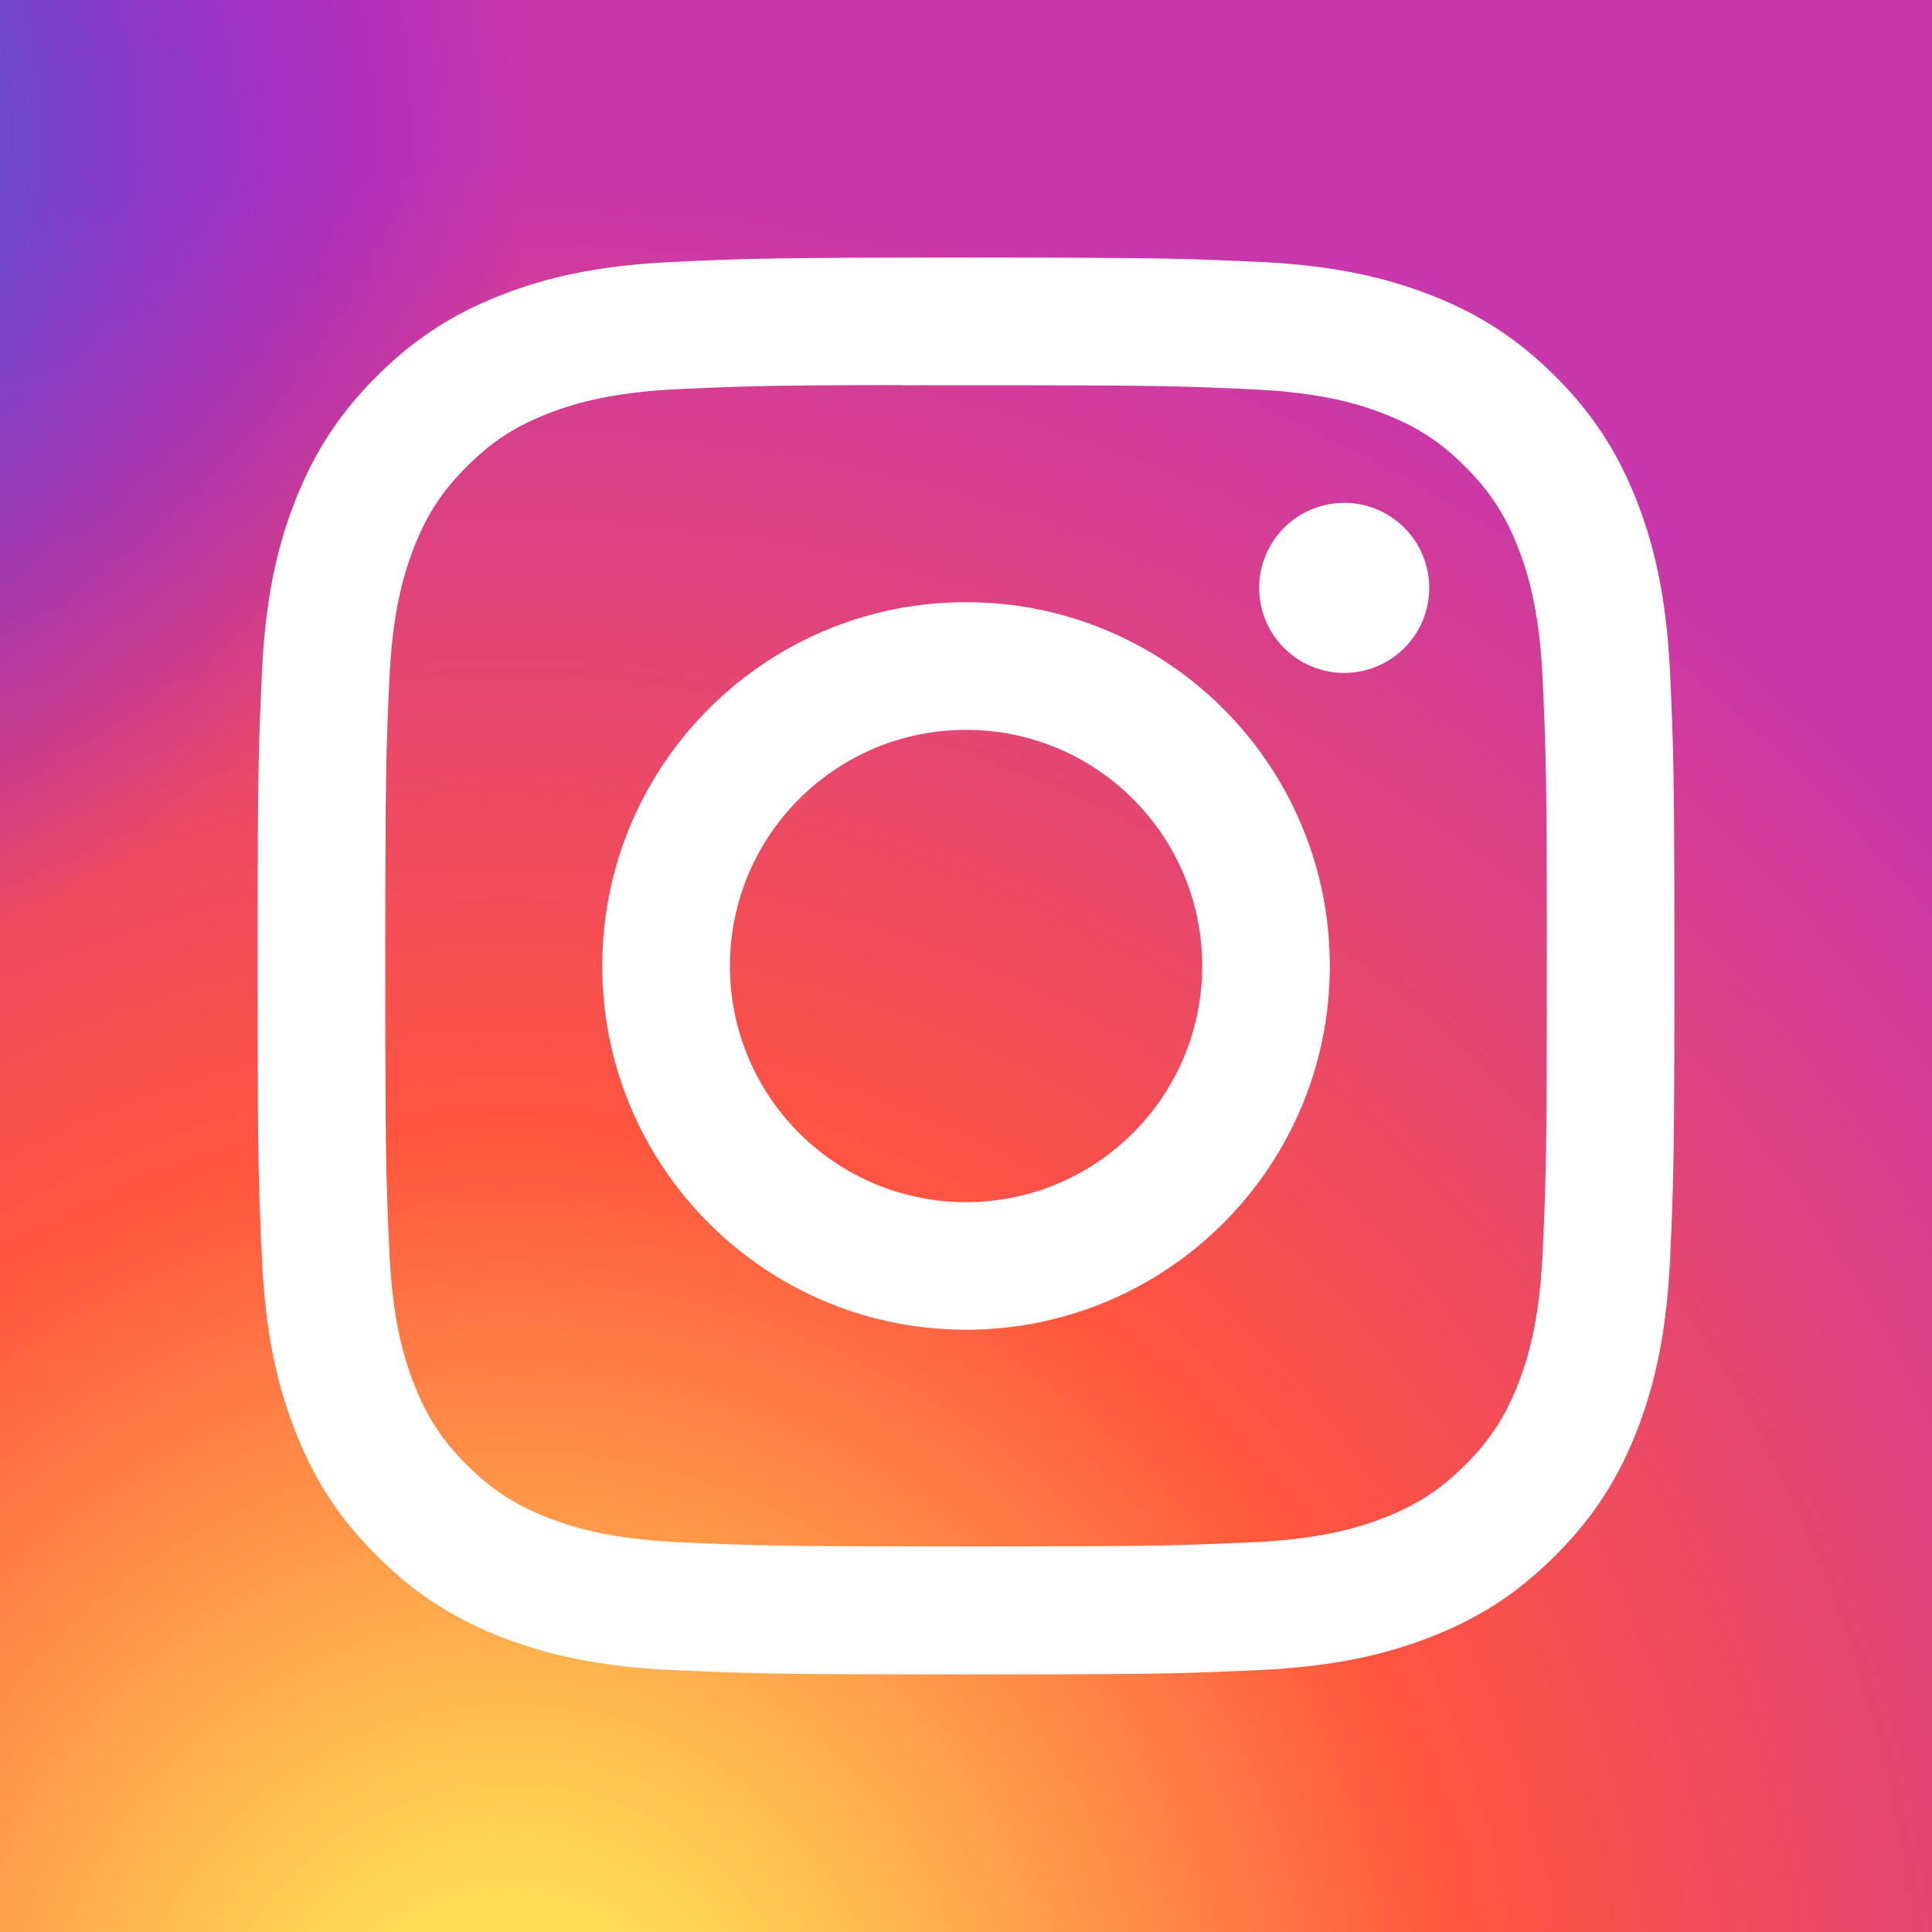
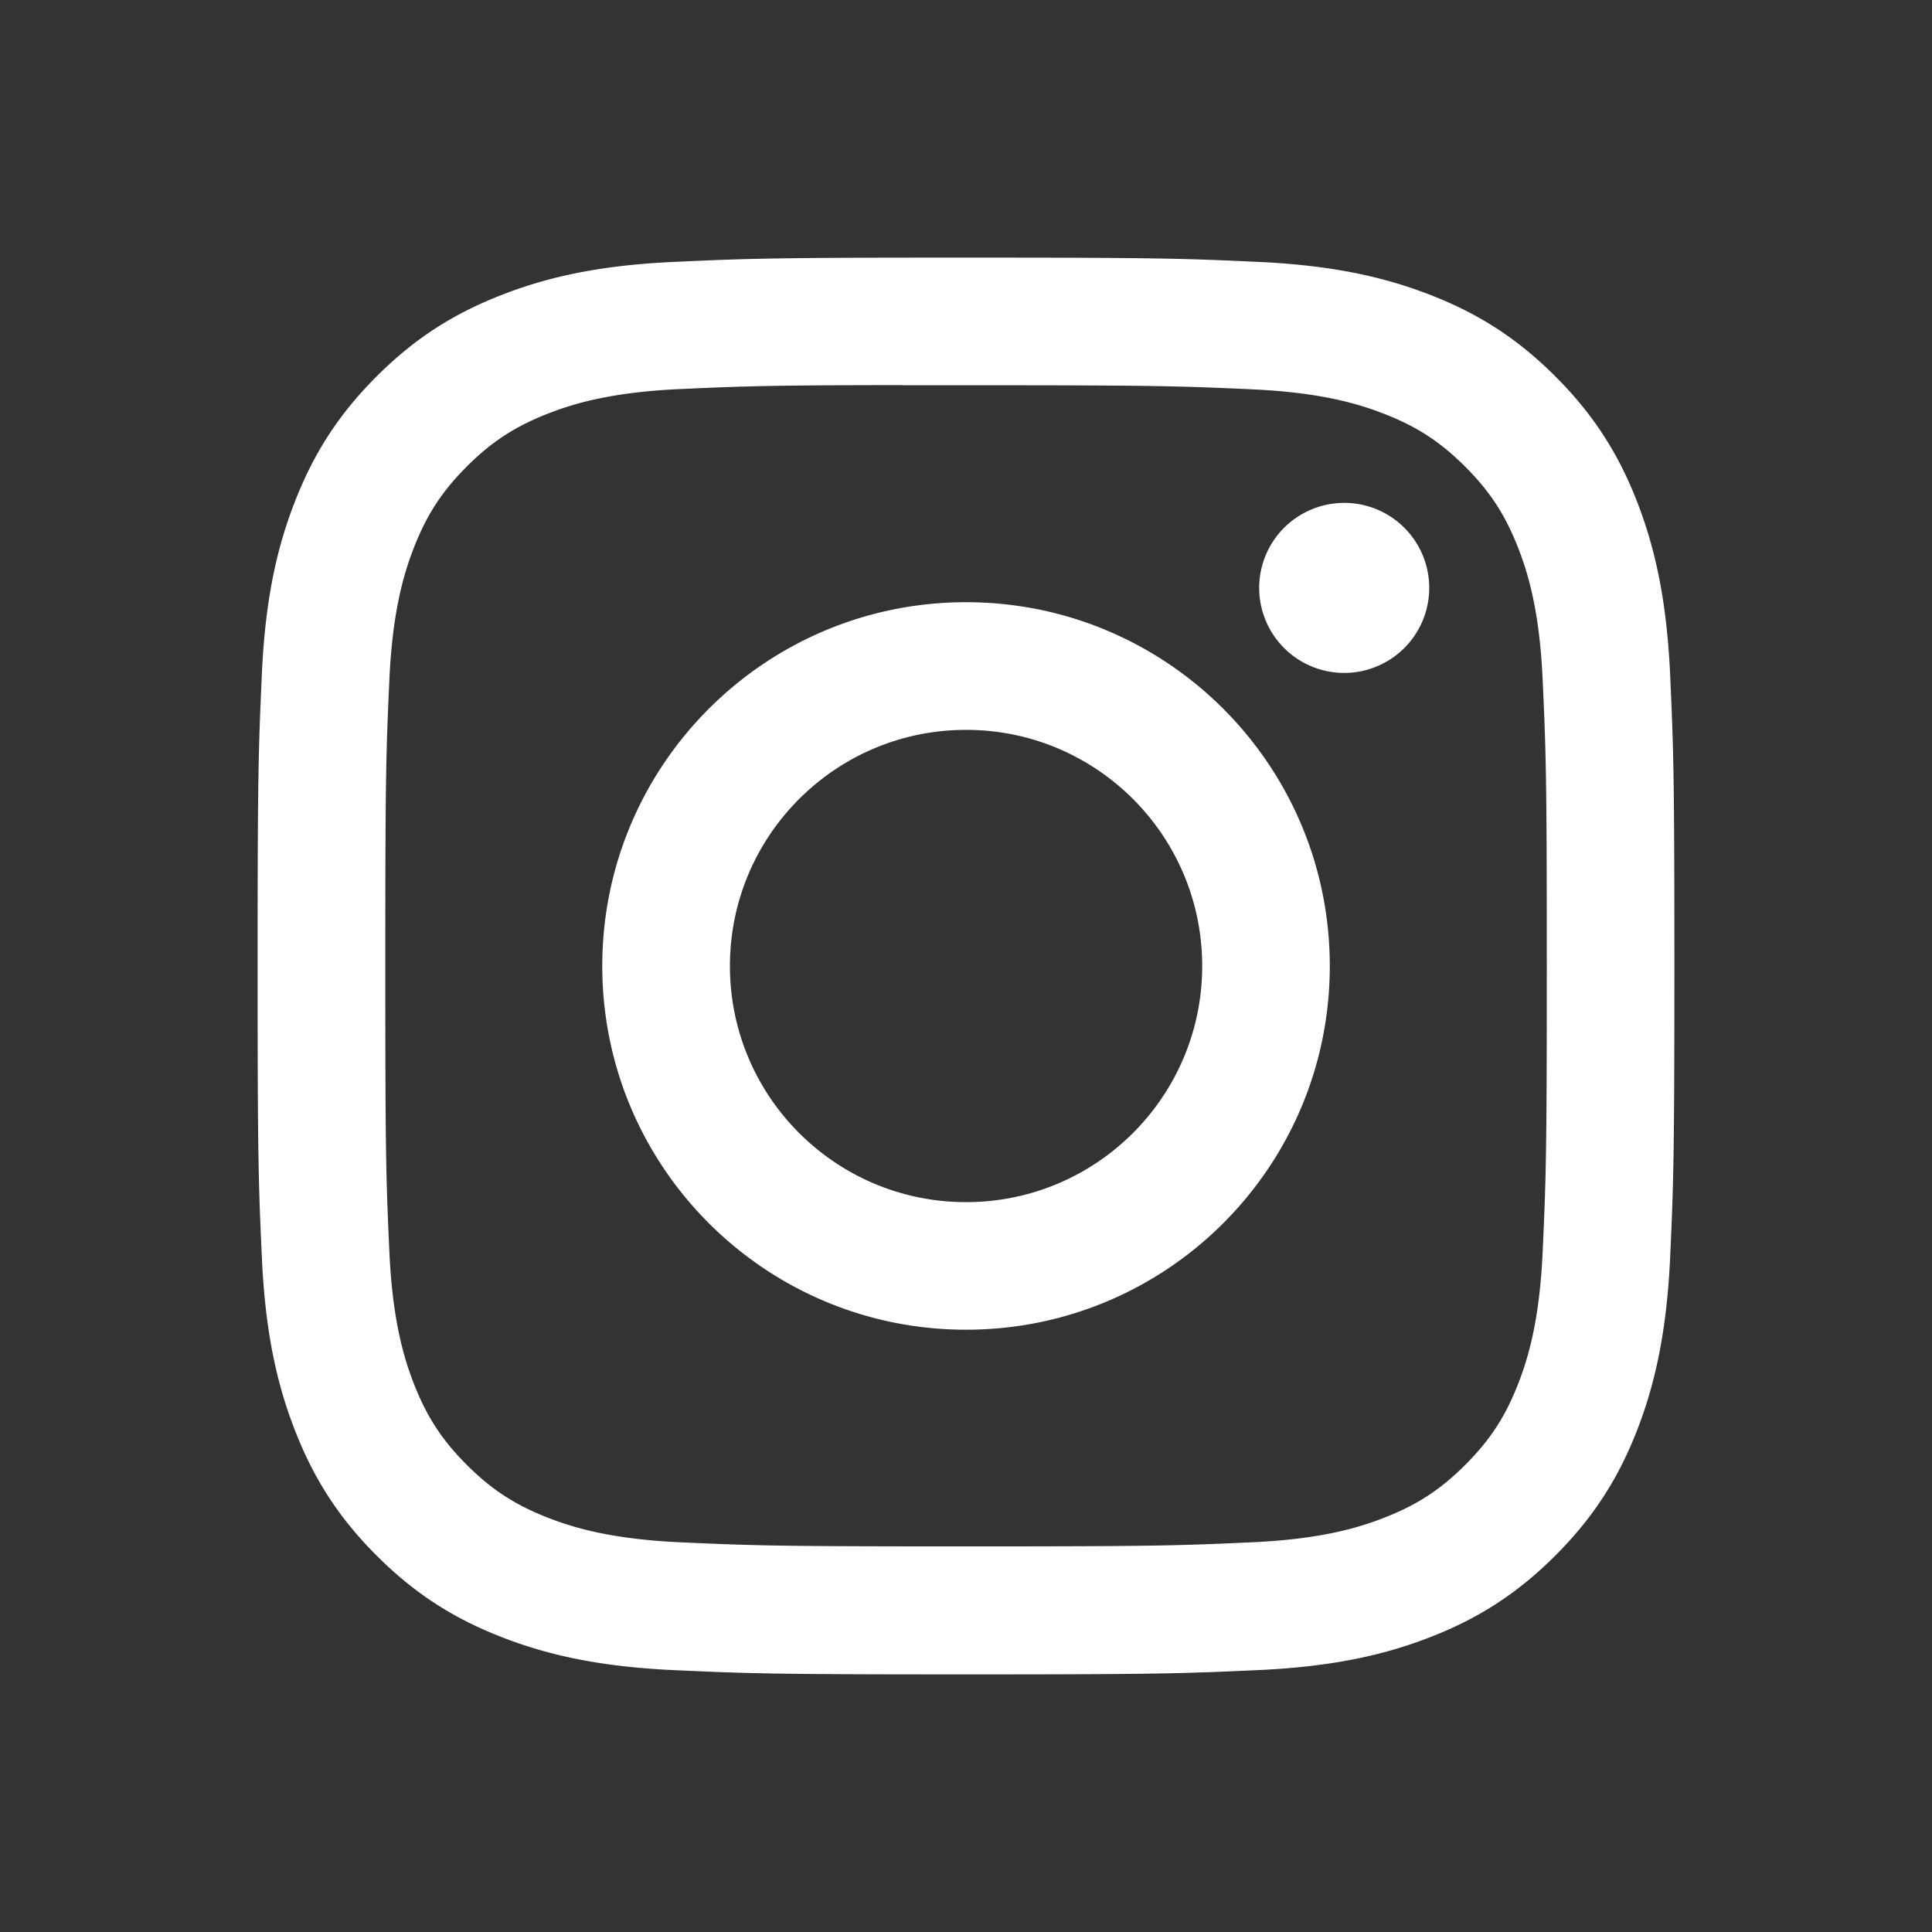
<svg xmlns="http://www.w3.org/2000/svg" viewBox="0 0 90 90">
  <rect x="0" y="0" width="90" height="90" fill="#333333" stroke="none" />
  <defs>
    <radialGradient cx="26.563%" cy="107.702%" fx="26.563%" fy="107.702%" r="99.107%" id="a">
      <stop stop-color="#FD5" offset="0%" />
      <stop stop-color="#FD5" offset="10%" />
      <stop stop-color="#FF543E" offset="50%" />
      <stop stop-color="#C837AB" offset="100%" />
    </radialGradient>
    <radialGradient cx="-16.751%" cy="7.204%" fx="-16.751%" fy="7.204%" r="44.301%" id="b">
      <stop stop-color="#3771C8" offset="0%" />
      <stop stop-color="#3771C8" offset="12.8%" />
      <stop stop-color="#60F" stop-opacity="0" offset="100%" />
    </radialGradient>
  </defs>
  <g fill="none">
-     <path fill="url(#a)" d="M0 0v90h90V0z" />
-     <path fill="url(#b)" d="M0 0v90h90V0z" />
    <path d="M45.003 12c-8.962 0-10.087.04-13.607.2-3.513.16-5.911.716-8.01 1.533-2.17.842-4.011 1.97-5.845 3.805-1.836 1.834-2.964 3.675-3.81 5.845-.817 2.099-1.374 4.498-1.532 8.01C12.04 34.912 12 36.037 12 45s.04 10.084.2 13.604c.16 3.513.717 5.91 1.533 8.009.843 2.17 1.97 4.011 3.806 5.846 1.833 1.835 3.674 2.966 5.843 3.808 2.1.817 4.499 1.373 8.011 1.534 3.52.16 4.644.199 13.606.199 8.963 0 10.084-.04 13.604-.2 3.514-.16 5.914-.716 8.014-1.532 2.17-.843 4.008-1.974 5.842-3.81 1.835-1.834 2.963-3.675 3.808-5.844.812-2.1 1.369-4.498 1.534-8.01.158-3.52.199-4.642.199-13.604s-.041-10.087-.2-13.607c-.164-3.513-.721-5.911-1.533-8.01-.845-2.17-1.973-4.01-3.808-5.845-1.836-1.836-3.672-2.963-5.844-3.806-2.104-.816-4.503-1.372-8.016-1.533-3.52-.16-4.641-.199-13.606-.199h.01Zm-2.96 5.947c.878-.002 1.859 0 2.96 0 8.811 0 9.856.032 13.335.19 3.218.147 4.964.684 6.127 1.136 1.54.598 2.638 1.313 3.792 2.468 1.155 1.155 1.87 2.255 2.47 3.795.452 1.162.99 2.908 1.136 6.126.158 3.479.193 4.524.193 13.33 0 8.807-.035 9.852-.193 13.331-.147 3.218-.684 4.964-1.136 6.126-.598 1.54-1.315 2.636-2.47 3.79-1.155 1.156-2.251 1.87-3.792 2.469-1.162.453-2.91.99-6.127 1.137-3.479.158-4.524.192-13.335.192-8.812 0-9.856-.034-13.335-.192-3.217-.149-4.964-.686-6.128-1.138-1.54-.598-2.64-1.313-3.795-2.468-1.155-1.155-1.87-2.252-2.47-3.793-.45-1.162-.99-2.908-1.136-6.126-.158-3.478-.19-4.523-.19-13.336 0-8.812.032-9.852.19-13.33.148-3.218.685-4.964 1.137-6.127.598-1.54 1.314-2.64 2.47-3.795 1.154-1.155 2.254-1.87 3.794-2.47 1.164-.454 2.91-.99 6.128-1.138 3.044-.137 4.224-.178 10.375-.185v.008Zm20.575 5.48a3.96 3.96 0 1 0 0 7.92 3.96 3.96 0 0 0 0-7.922v.001Zm-17.615 4.626c-9.359 0-16.947 7.588-16.947 16.947 0 9.359 7.588 16.943 16.947 16.943 9.36 0 16.944-7.584 16.944-16.943 0-9.359-7.586-16.947-16.945-16.947h.001Zm0 5.947c6.075 0 11 4.925 11 11s-4.925 11-11 11-11-4.925-11-11 4.925-11 11-11Z" fill="#FFF" />
  </g>
</svg>